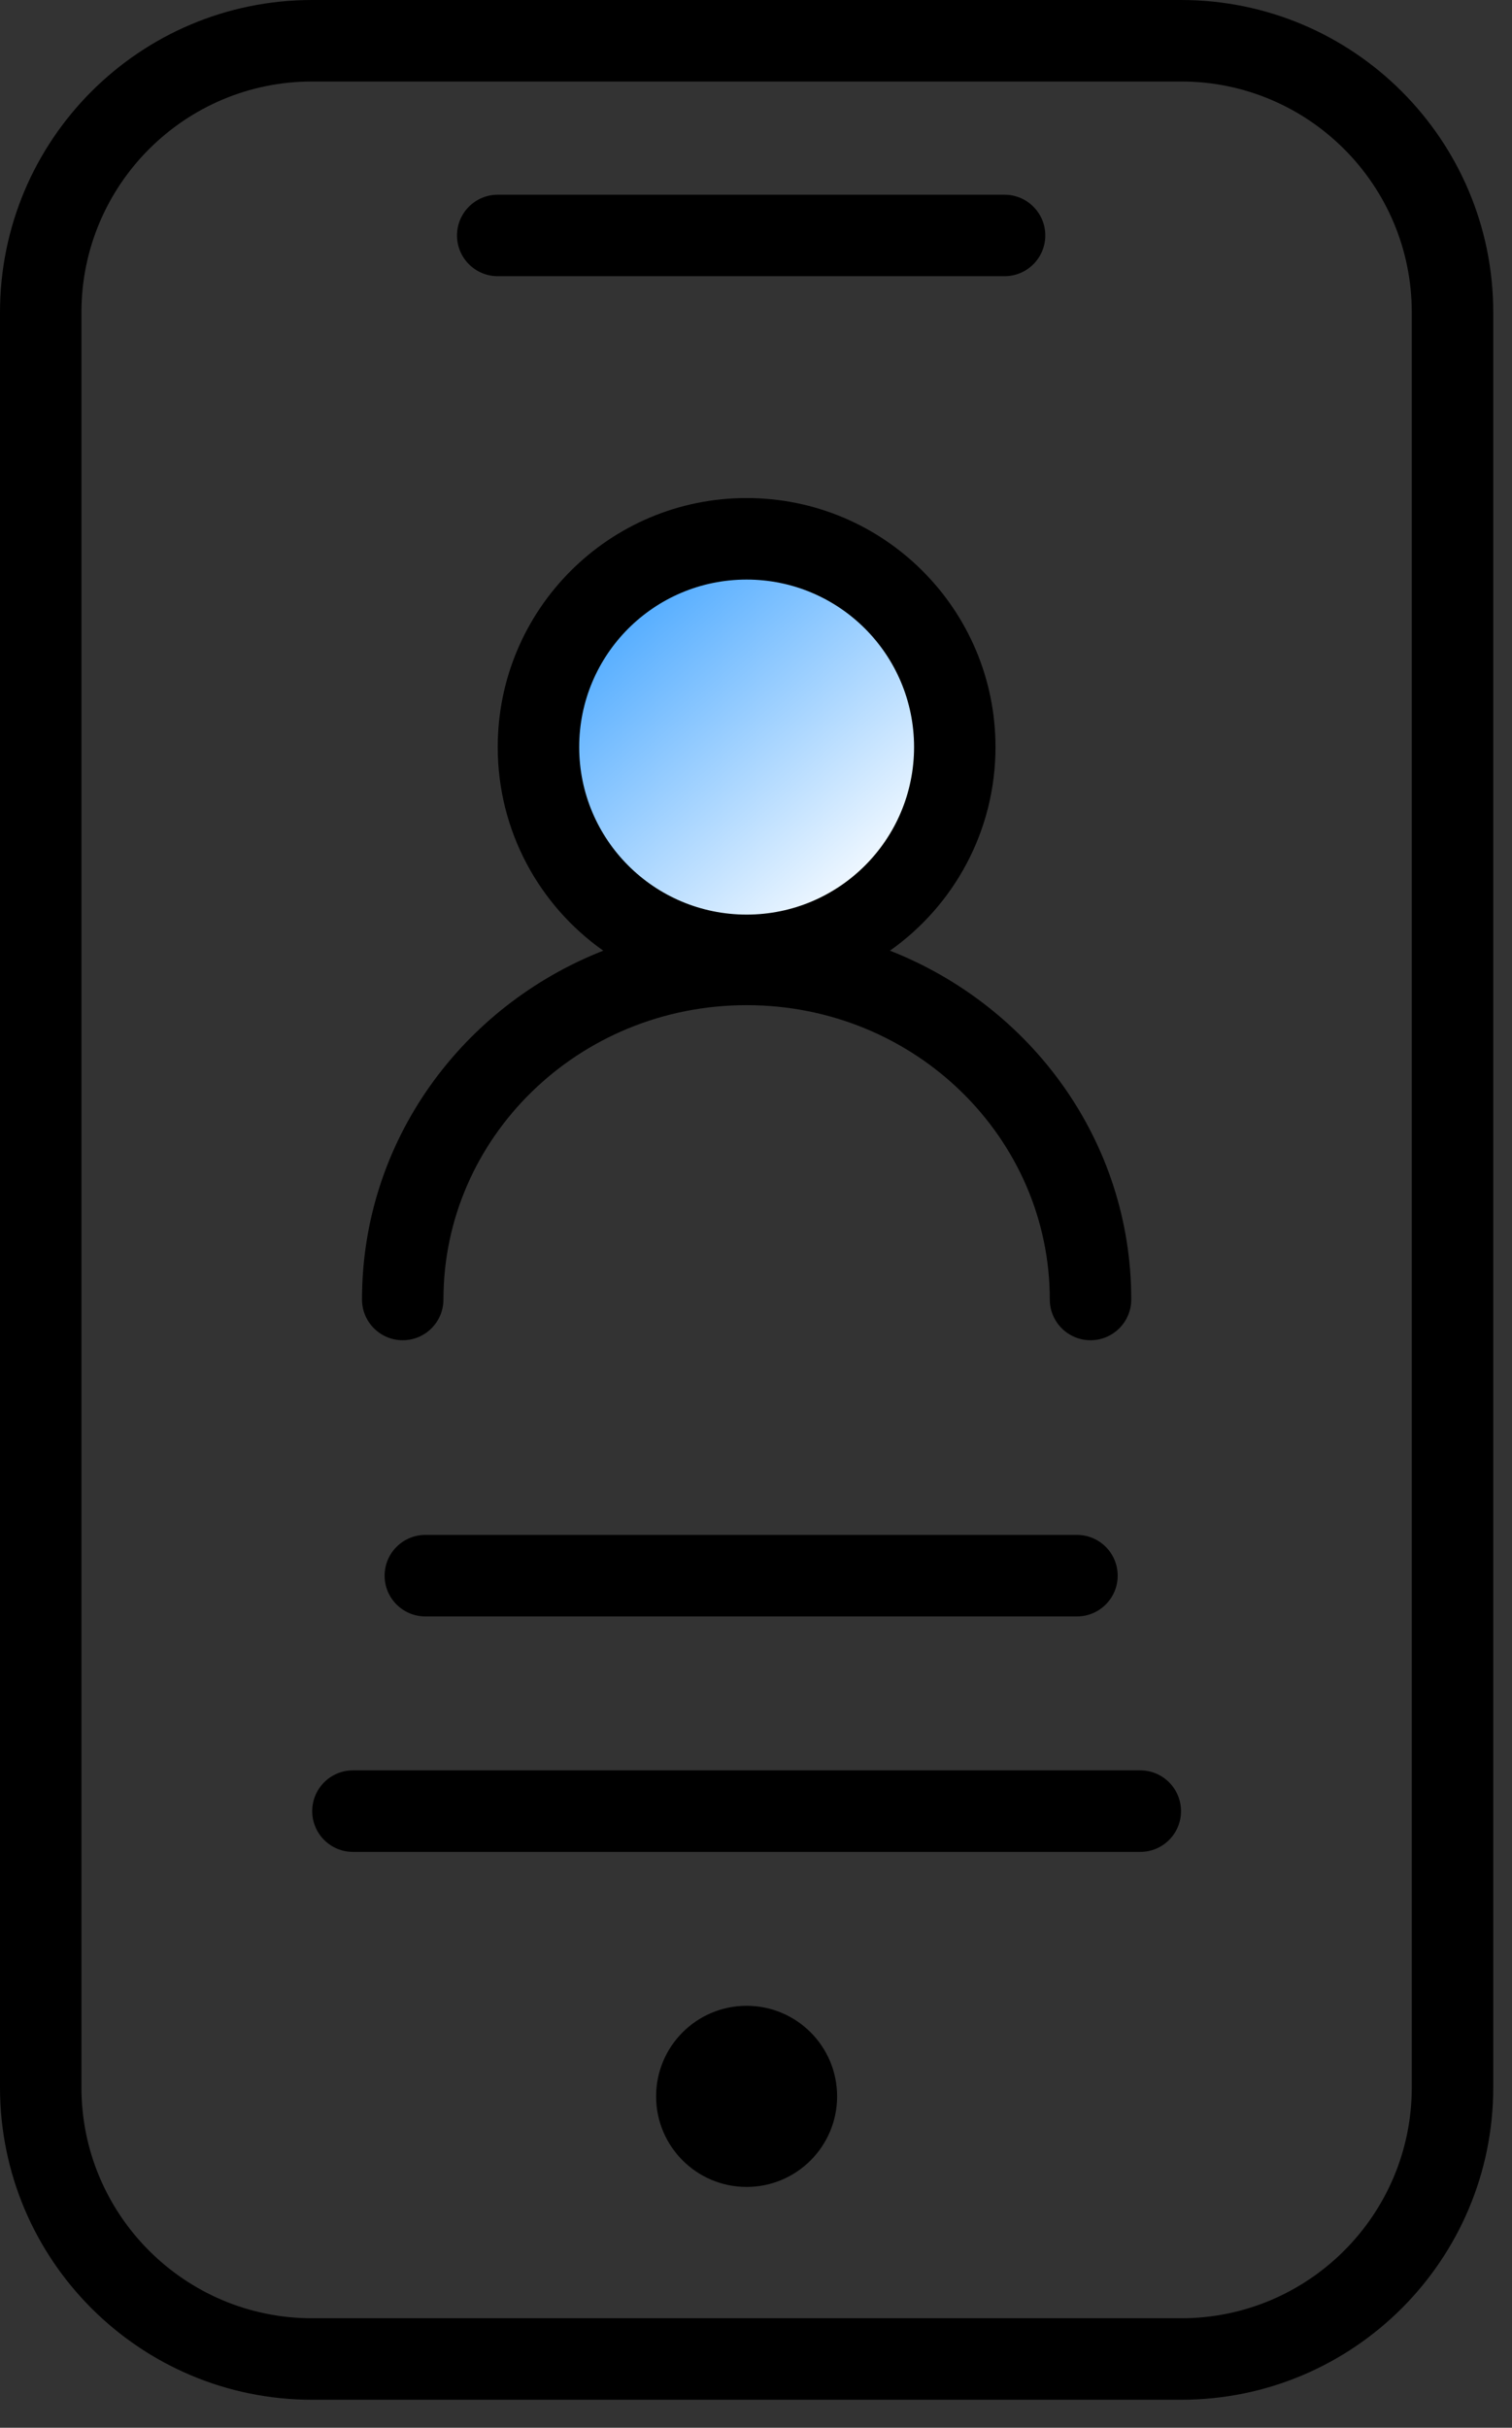
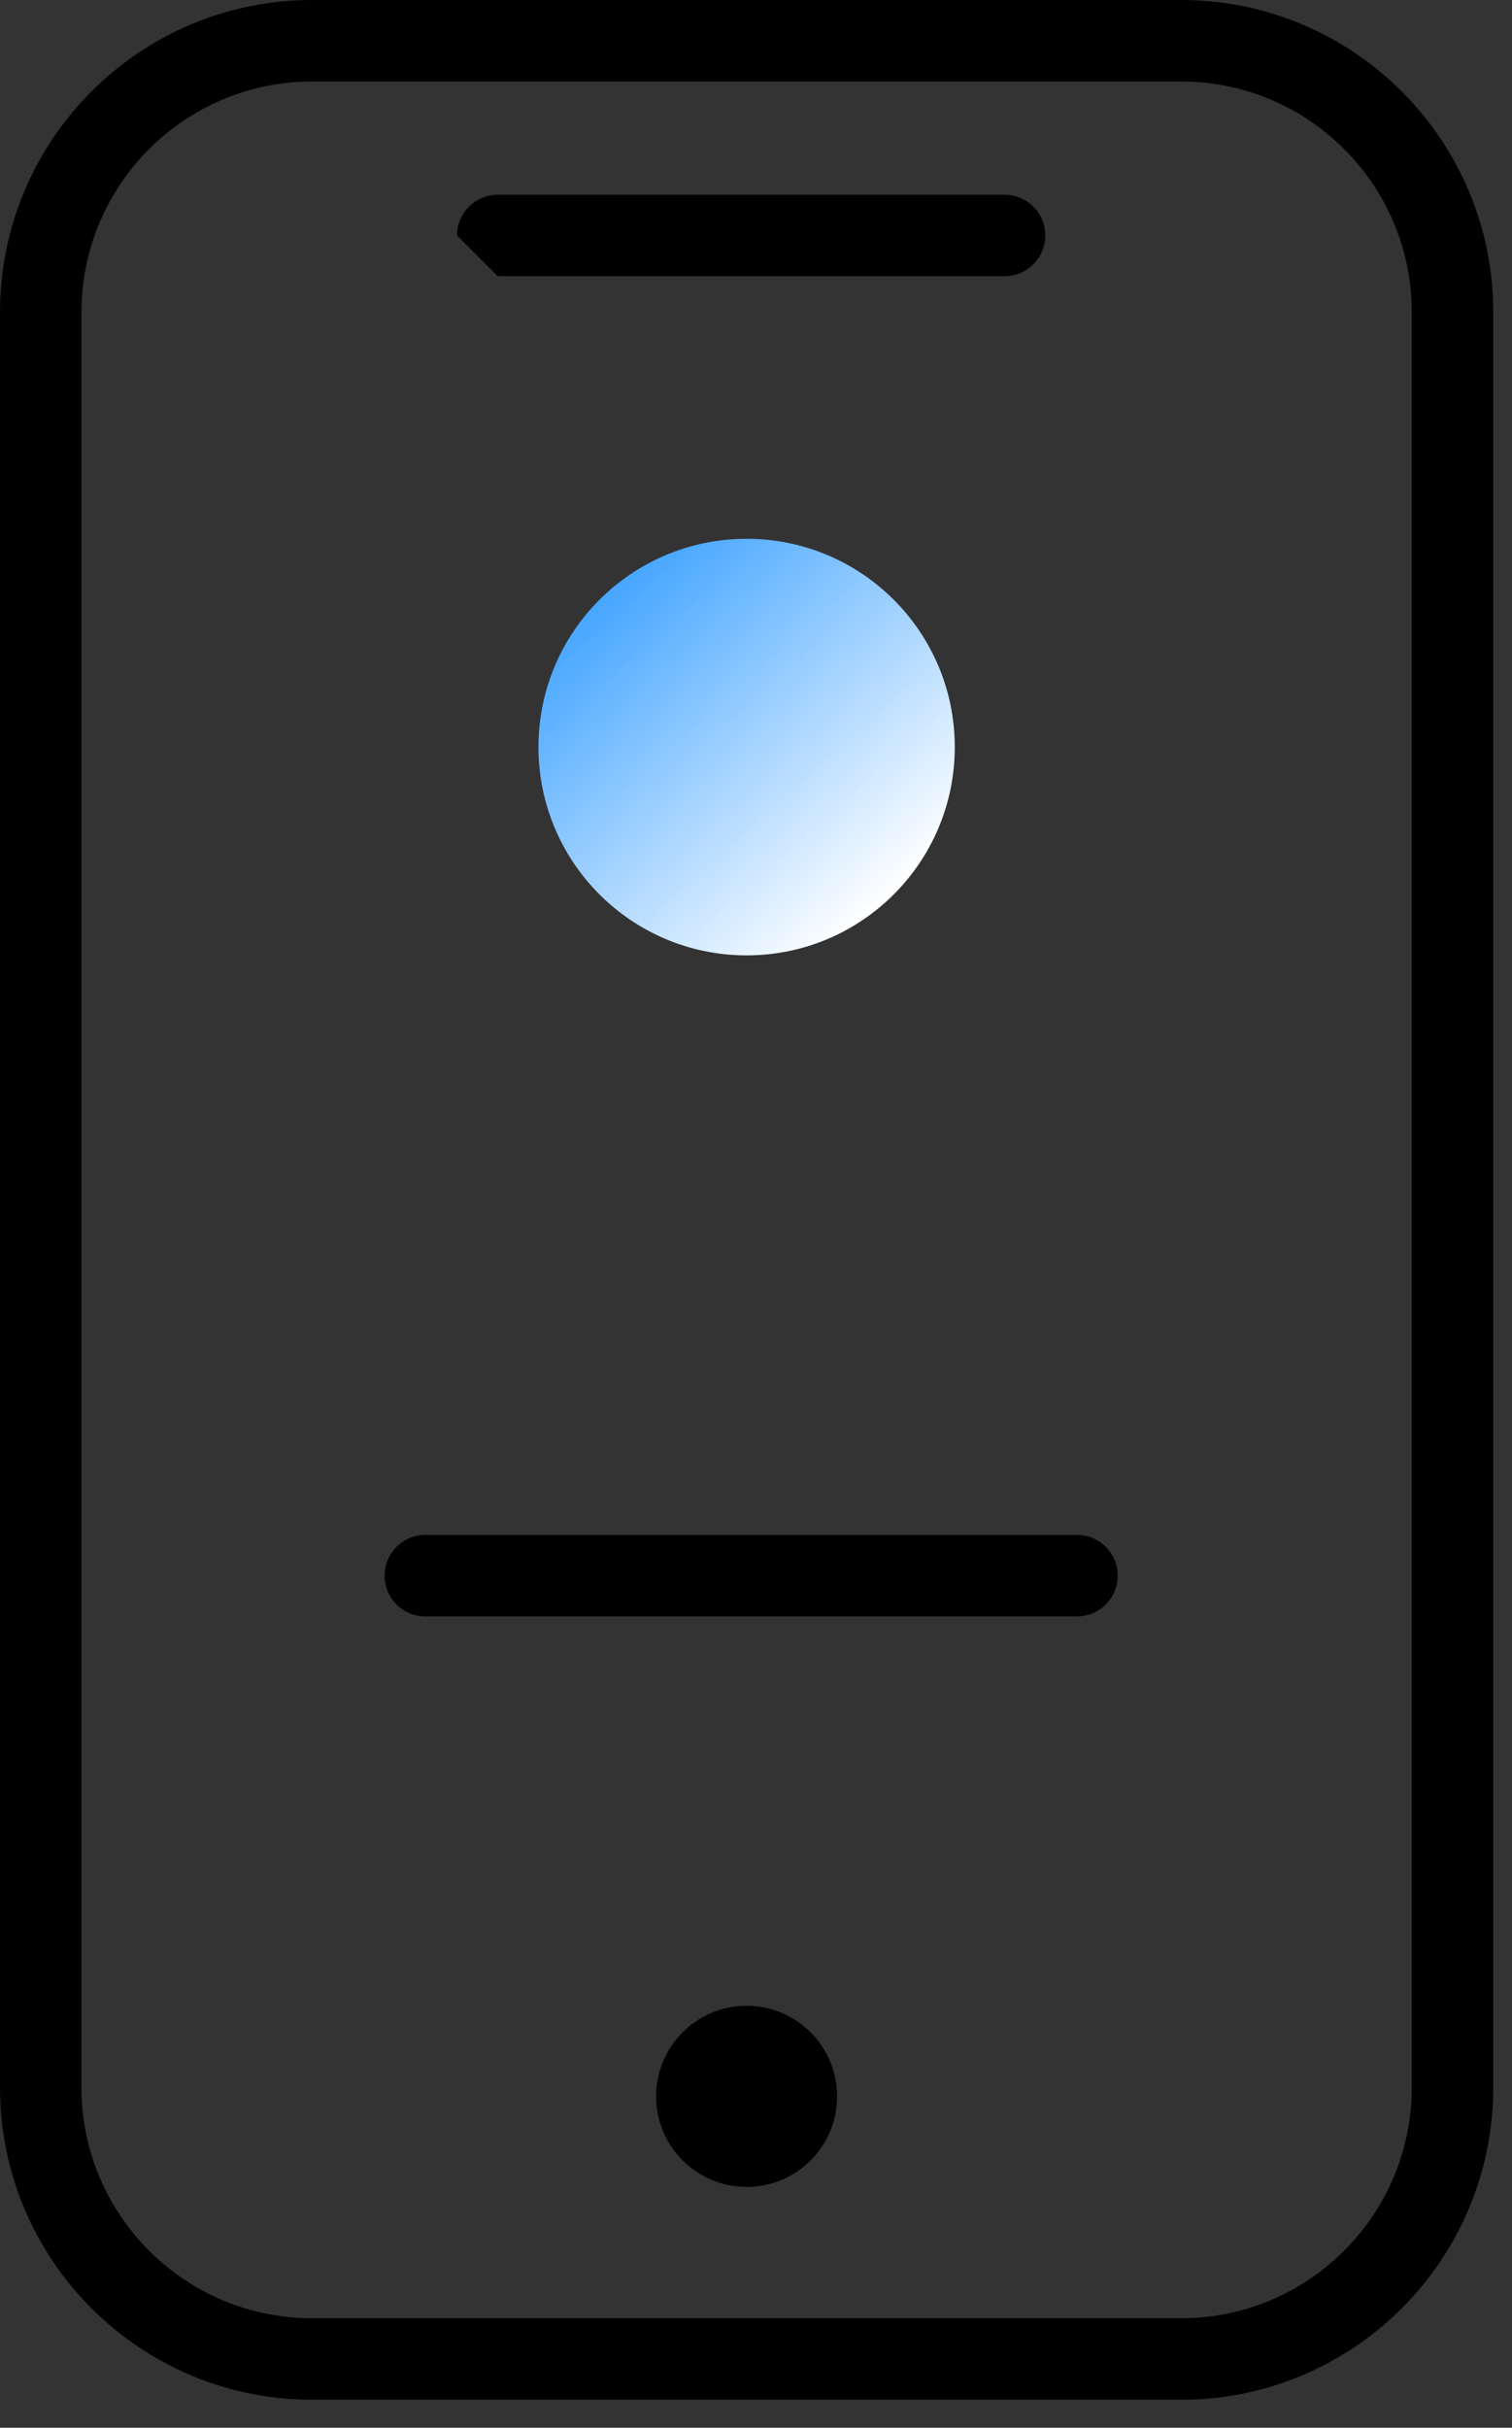
<svg xmlns="http://www.w3.org/2000/svg" width="43" height="69" viewBox="0 0 43 69" fill="none">
  <rect x="0" y="0" width="43" height="69" fill="#333333" stroke="none" />
  <path fill-rule="evenodd" clip-rule="evenodd" d="M10.938 44.783C10.938 44.143 11.457 43.624 12.097 43.624H30.628C31.267 43.624 31.786 44.143 31.786 44.783C31.786 45.422 31.267 45.941 30.628 45.941H12.097C11.457 45.941 10.938 45.422 10.938 44.783Z" fill="black" />
-   <path fill-rule="evenodd" clip-rule="evenodd" d="M8.879 51.475C8.879 50.835 9.398 50.316 10.037 50.316H32.429C33.069 50.316 33.587 50.835 33.587 51.475C33.587 52.114 33.069 52.633 32.429 52.633H10.037C9.398 52.633 8.879 52.114 8.879 51.475Z" fill="black" />
  <path fill-rule="evenodd" clip-rule="evenodd" d="M0 8.879C0 3.975 3.975 0 8.879 0H33.587C38.491 0 42.467 3.975 42.467 8.879V59.325C42.467 64.229 38.491 68.204 33.587 68.204H8.879C3.975 68.204 0 64.229 0 59.325V8.879ZM8.879 2.316C5.255 2.316 2.316 5.255 2.316 8.879V59.325C2.316 62.949 5.255 65.888 8.879 65.888H33.587C37.212 65.888 40.15 62.949 40.15 59.325V8.879C40.15 5.255 37.212 2.316 33.587 2.316H8.879Z" fill="black" />
  <circle cx="21.233" cy="21.233" r="5.92" fill="url(#paint1_linear)" />
-   <path fill-rule="evenodd" clip-rule="evenodd" d="M16.472 21.233C16.472 18.603 18.604 16.472 21.233 16.472C23.863 16.472 25.995 18.603 25.995 21.233C25.995 23.863 23.863 25.994 21.233 25.994C18.604 25.994 16.472 23.863 16.472 21.233ZM21.233 14.155C17.324 14.155 14.155 17.324 14.155 21.233C14.155 23.624 15.341 25.738 17.156 27.019C13.146 28.594 10.295 32.424 10.295 36.933C10.295 37.572 10.813 38.091 11.453 38.091C12.093 38.091 12.611 37.572 12.611 36.933C12.611 32.342 16.442 28.568 21.233 28.568C26.024 28.568 29.855 32.342 29.855 36.933C29.855 37.572 30.374 38.091 31.013 38.091C31.653 38.091 32.172 37.572 32.172 36.933C32.172 32.424 29.321 28.594 25.31 27.019C27.125 25.738 28.311 23.624 28.311 21.233C28.311 17.324 25.142 14.155 21.233 14.155Z" fill="black" />
-   <path fill-rule="evenodd" clip-rule="evenodd" d="M12.997 6.692C12.997 6.052 13.516 5.534 14.155 5.534H28.568C29.208 5.534 29.727 6.052 29.727 6.692C29.727 7.332 29.208 7.85 28.568 7.85H14.155C13.516 7.85 12.997 7.332 12.997 6.692Z" fill="black" />
+   <path fill-rule="evenodd" clip-rule="evenodd" d="M12.997 6.692C12.997 6.052 13.516 5.534 14.155 5.534H28.568C29.208 5.534 29.727 6.052 29.727 6.692C29.727 7.332 29.208 7.85 28.568 7.85H14.155Z" fill="black" />
  <circle cx="21.233" cy="59.581" r="2.574" fill="black" />
  <defs>
    <linearGradient id="paint1_linear" x1="16.904" y1="16.816" x2="24.944" y2="25.827" gradientUnits="userSpaceOnUse">
      <stop stop-color="#42A4FF" />
      <stop offset="1" stop-color="white" />
    </linearGradient>
  </defs>
</svg>